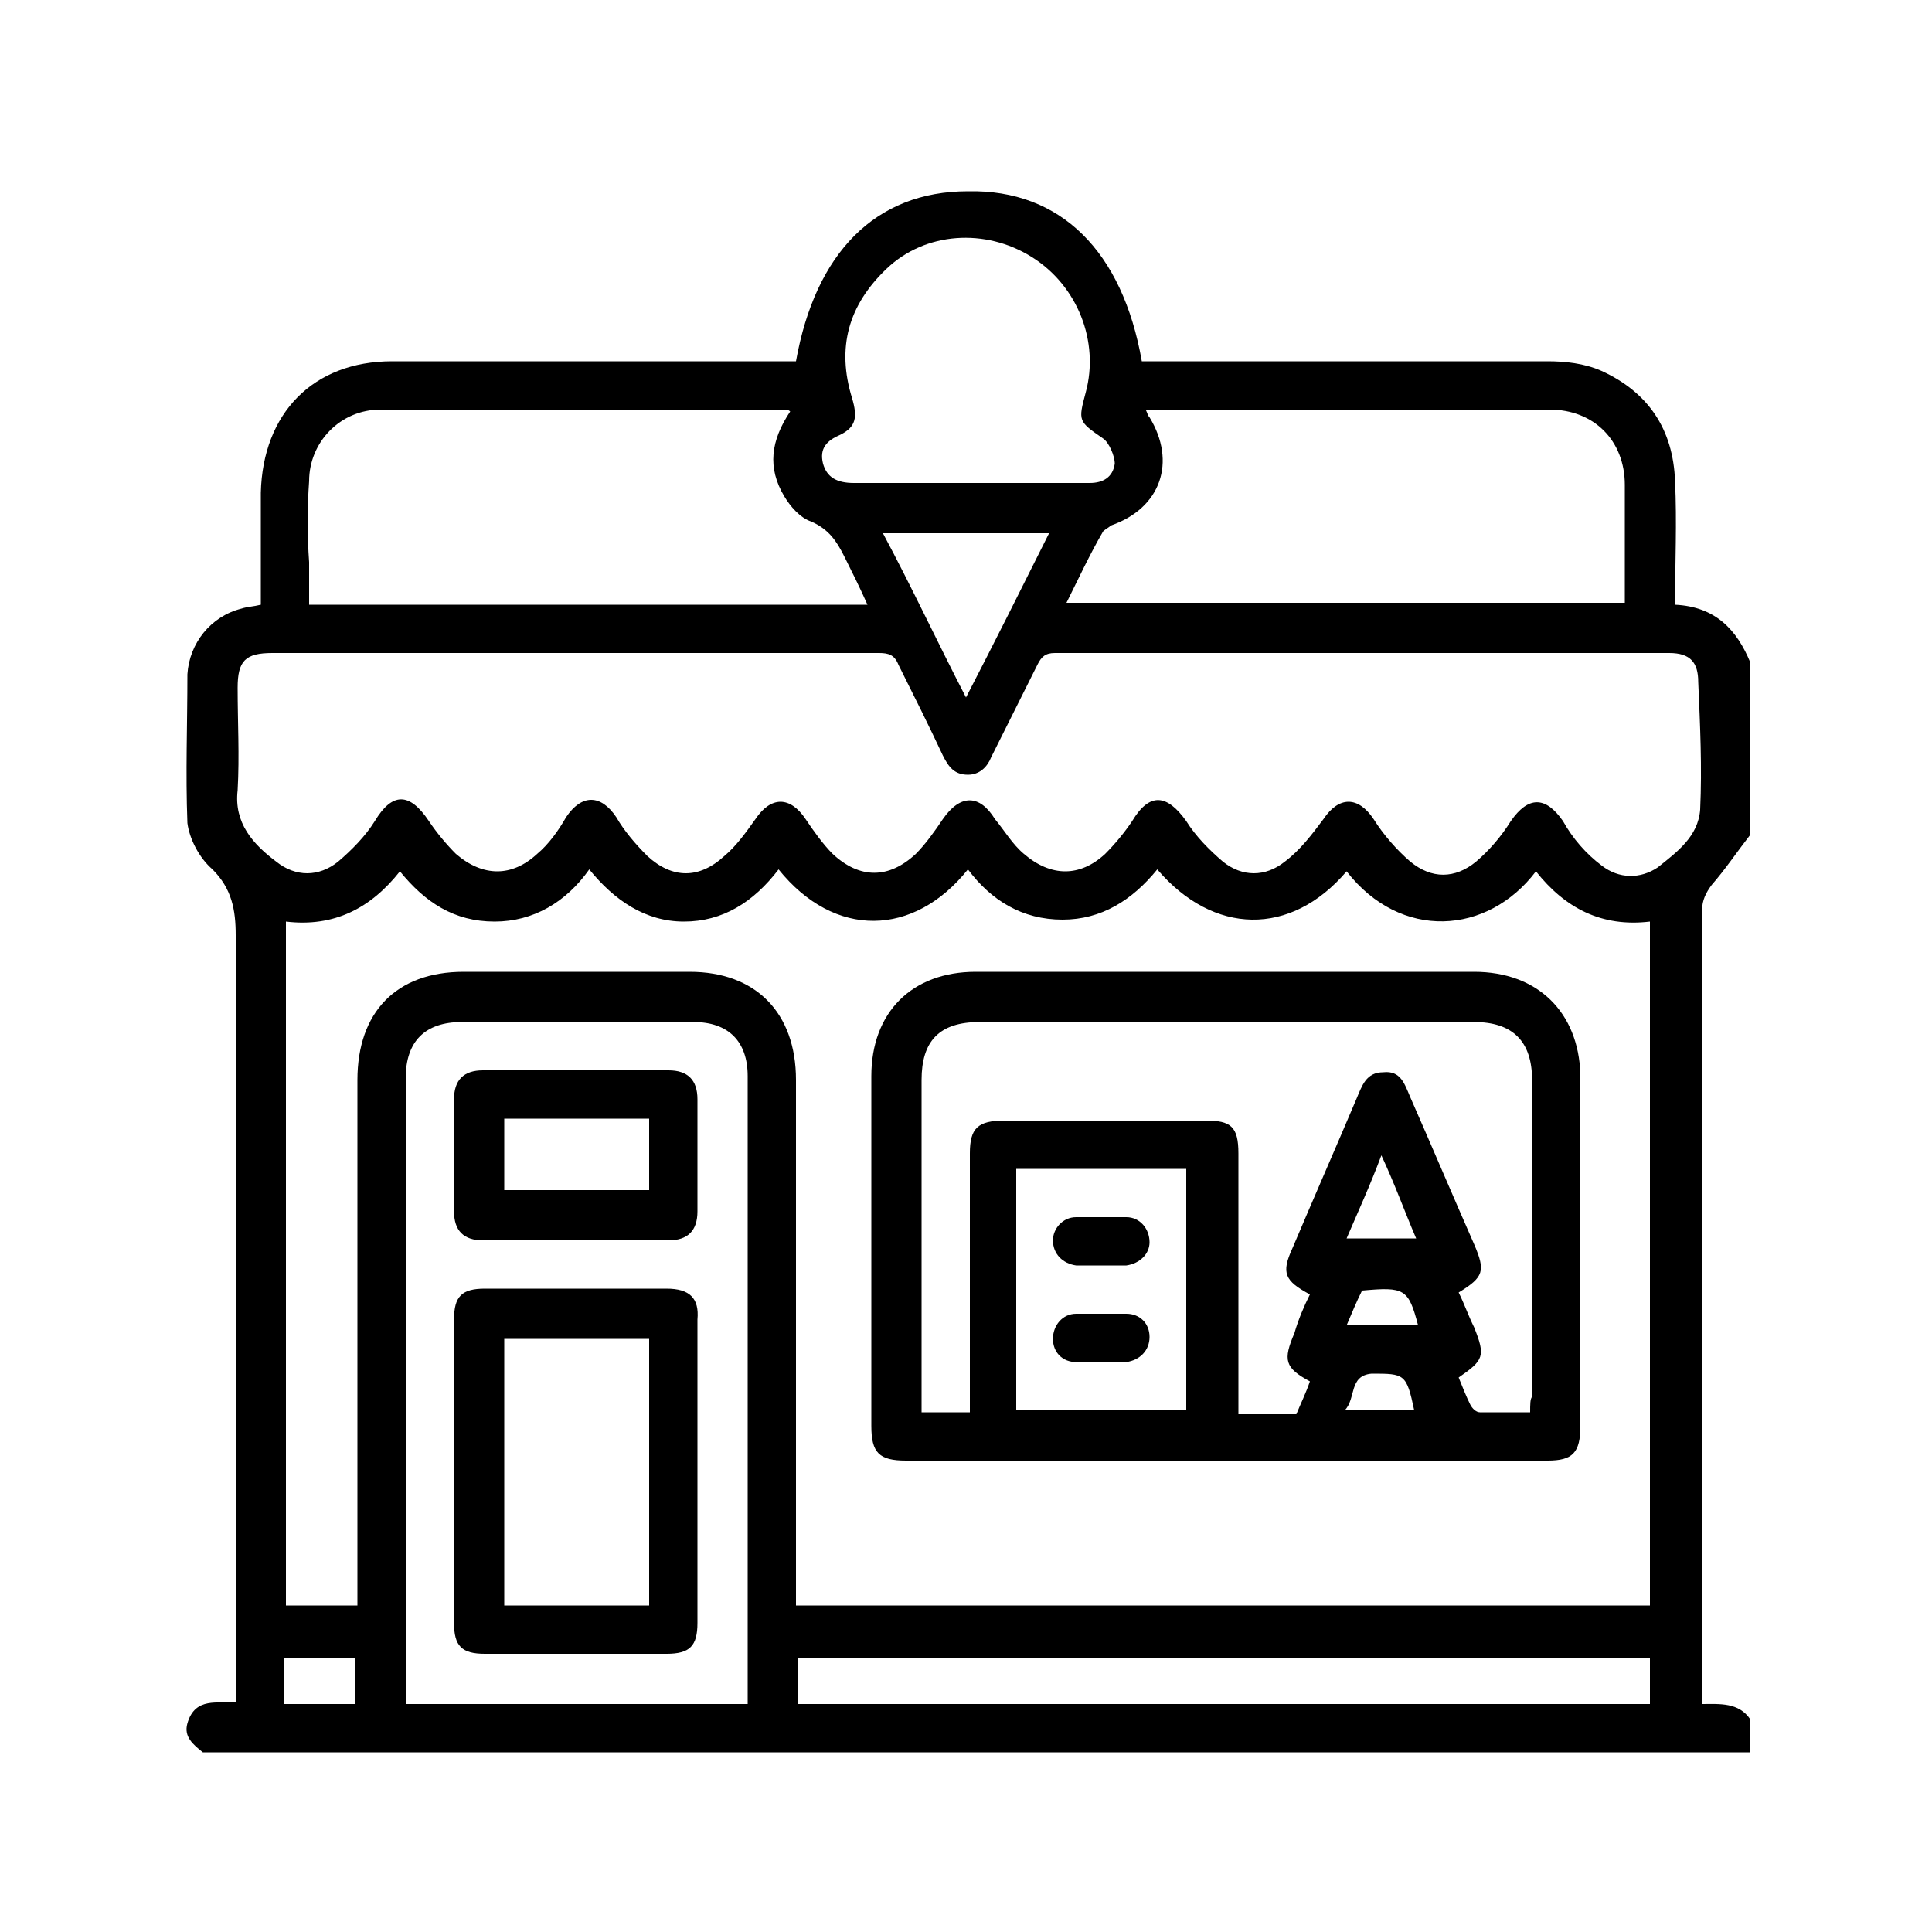
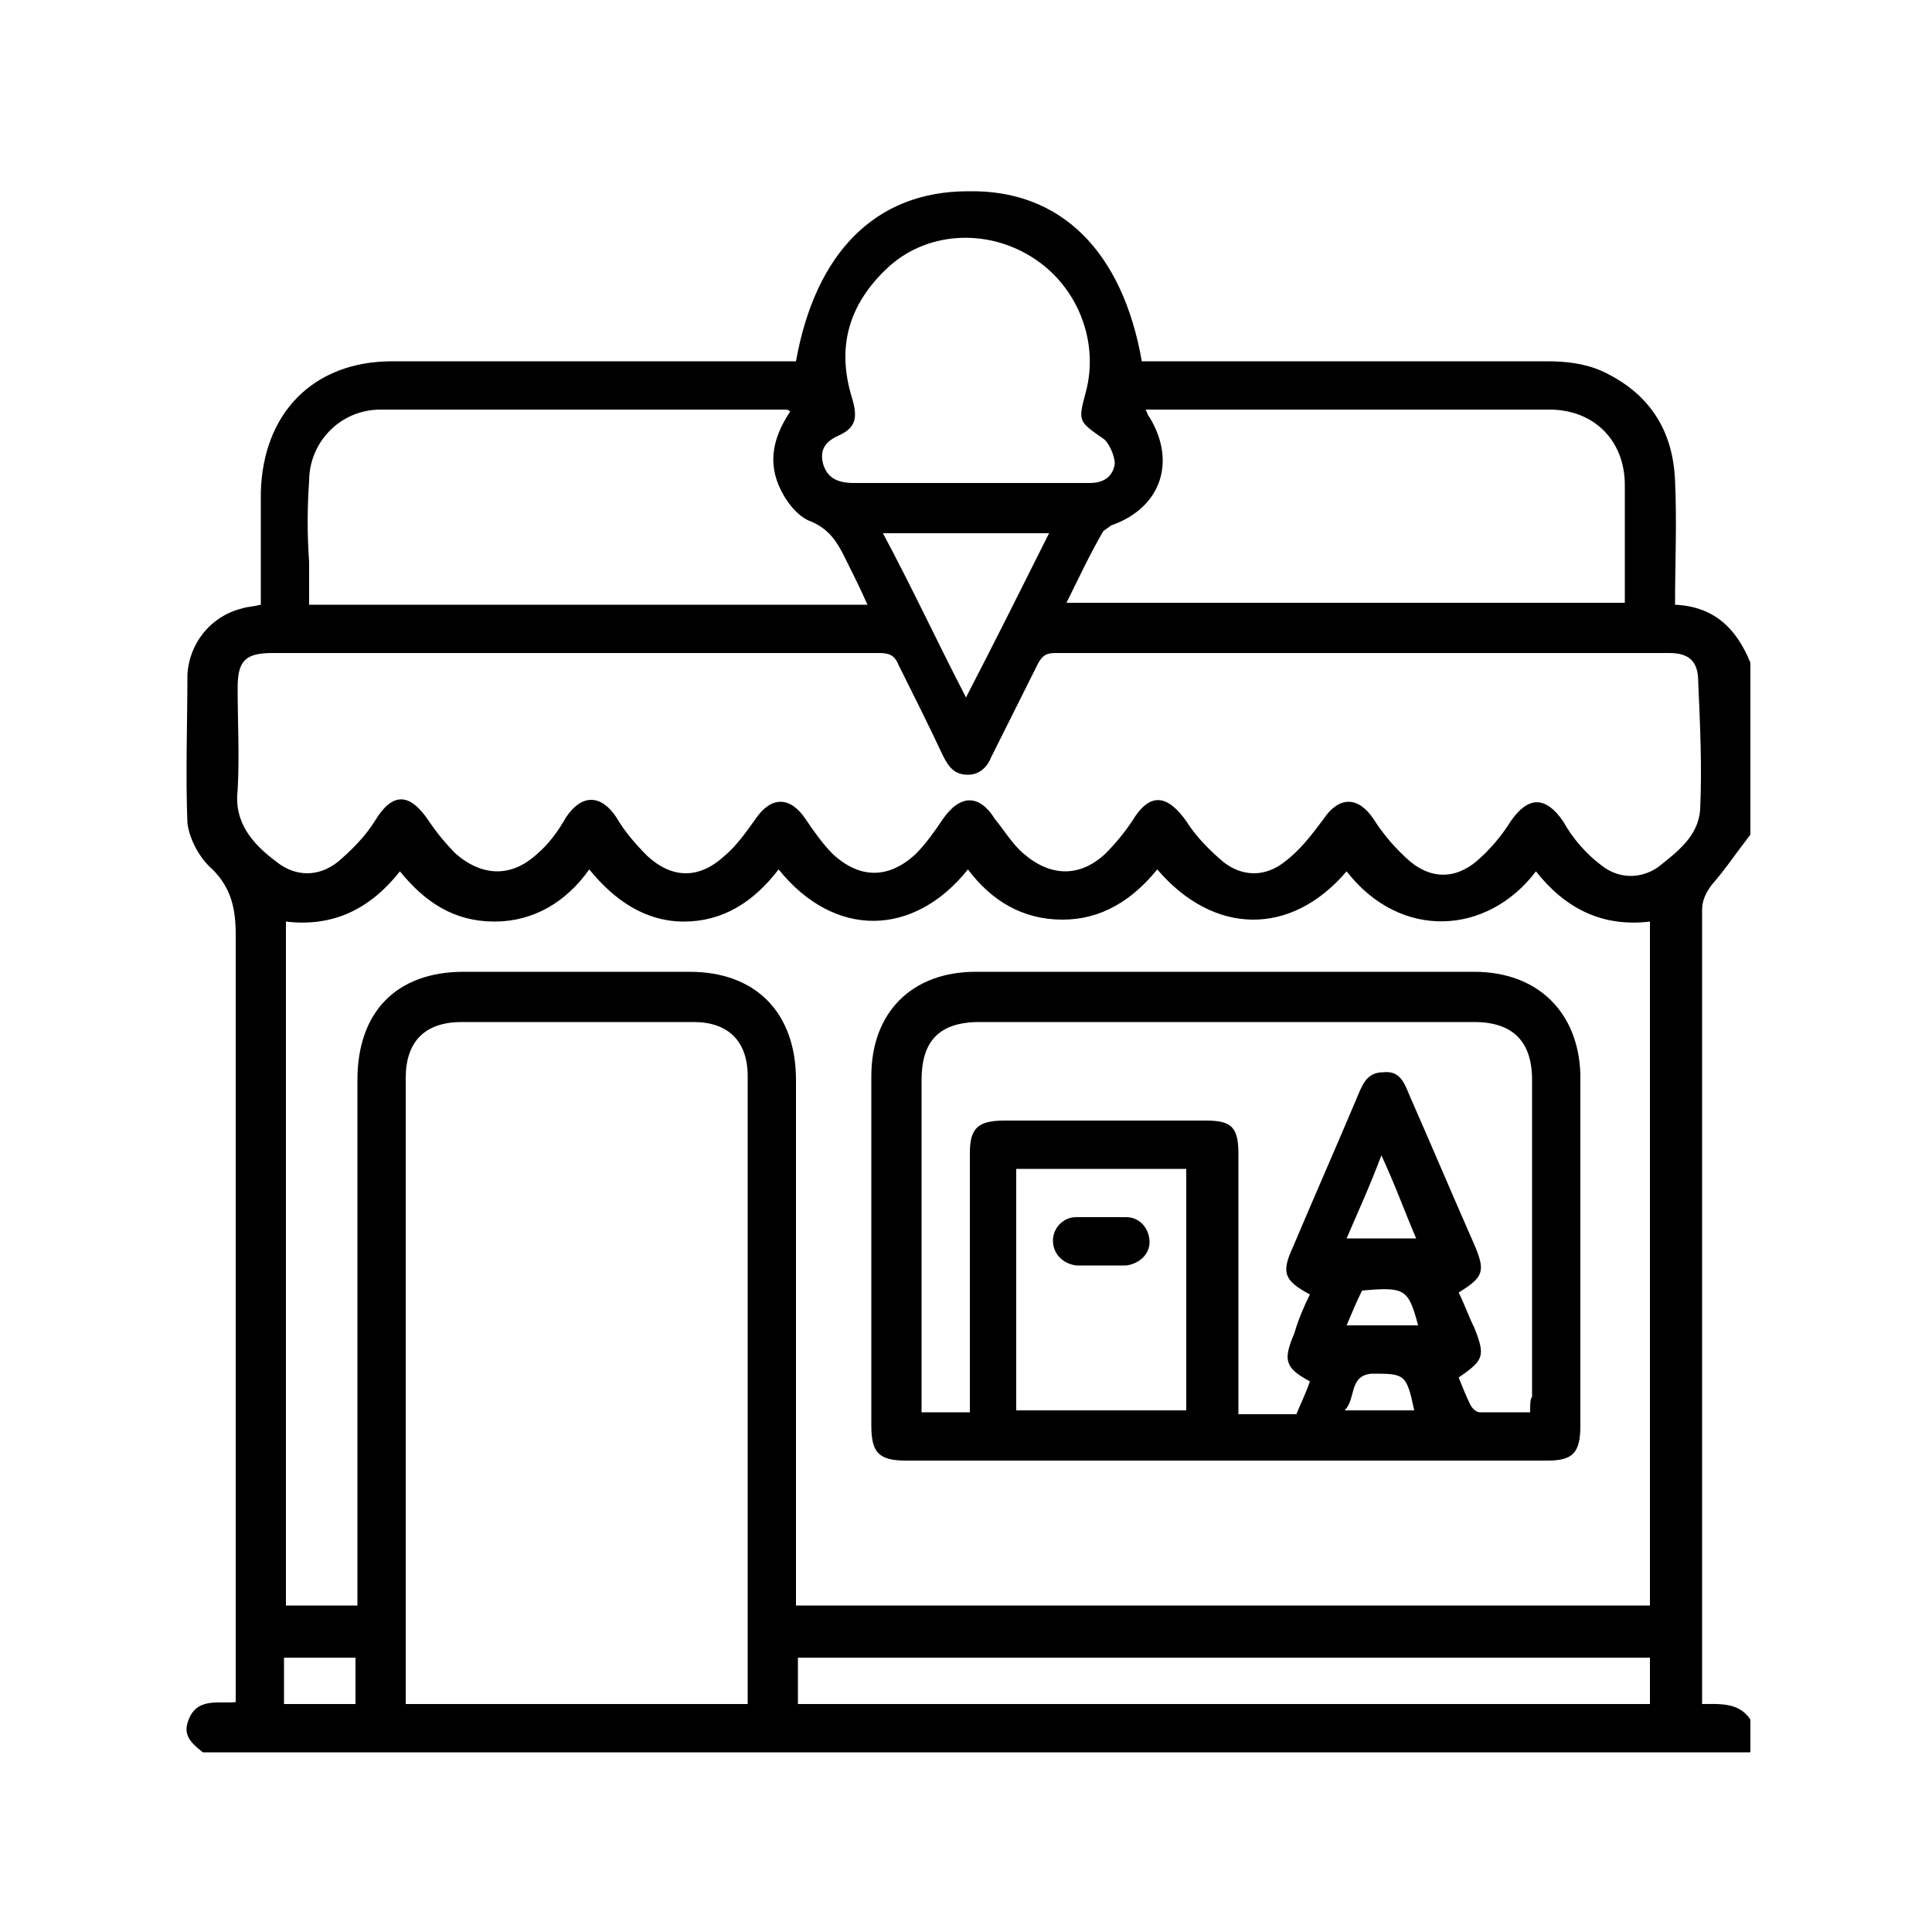
<svg xmlns="http://www.w3.org/2000/svg" id="Layer_1" x="0px" y="0px" viewBox="0 0 100 100" style="enable-background:new 0 0 100 100;" xml:space="preserve">
  <style type="text/css">	.st0{fill:none;}</style>
  <g>
    <path class="st0" d="M57,70.5c-0.4,0-0.8,0-1.3,0C56.1,70.6,56.6,70.5,57,70.5c0.4,0,0.9,0,1.3,0C57.9,70.6,57.4,70.5,57,70.5z" />
    <path d="M86.7,31.3c0-2.1,0.1-4.3,0-6.4c-0.1-2.7-1.4-4.6-3.8-5.7c-0.9-0.4-1.9-0.5-2.8-0.5c-6.7,0-13.5,0-20.2,0  c-0.3,0-0.6,0-0.8,0c-1-5.7-4.2-8.9-9-8.8c-4.8,0-7.9,3.2-8.9,8.8c-0.3,0-0.6,0-0.8,0c-6.7,0-13.4,0-20.1,0c-4.1,0-6.7,2.7-6.8,6.8  c0,1.9,0,3.8,0,5.8c-0.4,0.1-0.7,0.1-1,0.2c-1.6,0.4-2.7,1.8-2.8,3.4c0,2.6-0.1,5.1,0,7.7c0.1,0.8,0.6,1.8,1.3,2.4  c1,1,1.2,2.1,1.2,3.4c0,12.9,0,25.8,0,38.7c0,0.3,0,0.6,0,1c-0.9,0.1-2.1-0.3-2.5,1.1c-0.2,0.7,0.3,1.1,0.8,1.5  c26.7,0,53.4,0,80.1,0c0-0.6,0-1.2,0-1.7c-0.6-0.9-1.6-0.8-2.5-0.8c0-0.3,0-0.6,0-0.8c0-13.4,0-26.9,0-40.3c0-0.5,0.2-0.9,0.5-1.3  c0.7-0.8,1.3-1.7,2-2.6c0-3,0-5.9,0-8.9C89.9,32.6,88.8,31.4,86.7,31.3z M59.5,21.6c-0.1-0.1-0.1-0.2-0.2-0.4c4.3,0,8.4,0,12.5,0  c2.8,0,5.6,0,8.4,0c2.3,0,3.9,1.6,3.9,3.9c0,2,0,4.1,0,6.1c-9.6,0-19.2,0-28.9,0c0.6-1.2,1.2-2.5,1.9-3.7c0.1-0.1,0.3-0.2,0.4-0.3  C60.1,26.3,60.9,23.9,59.5,21.6z M43.5,22.5c0.8-0.4,0.9-0.9,0.6-1.9c-0.8-2.6-0.2-4.8,1.8-6.7c2-1.9,5.1-2.1,7.5-0.6  c2.4,1.5,3.5,4.4,2.8,7c-0.4,1.5-0.4,1.5,0.9,2.4c0.3,0.2,0.6,0.9,0.6,1.3c-0.1,0.7-0.6,1-1.3,1c0,0-0.1,0-0.1,0  c-2.1,0-4.1,0-6.2,0c-2,0-3.9,0-5.9,0c-0.9,0-1.4-0.3-1.6-1C42.4,23.2,42.8,22.8,43.5,22.5z M54.3,27.6c-1.4,2.8-2.8,5.6-4.3,8.5  c-1.5-2.9-2.8-5.7-4.3-8.5C48.7,27.6,51.4,27.6,54.3,27.6z M16,24.9c0-2,1.6-3.7,3.7-3.7c7,0,14,0,21,0c0,0,0.1,0,0.2,0.1  c-1,1.5-1.2,2.9-0.3,4.4c0.3,0.5,0.8,1.1,1.4,1.3c0.9,0.4,1.3,1,1.7,1.8c0.4,0.8,0.8,1.6,1.2,2.5c-9.7,0-19.2,0-28.9,0  c0-0.7,0-1.4,0-2.2C15.9,27.7,15.9,26.3,16,24.9z M18.4,88.2c-1.2,0-2.4,0-3.7,0c0-0.8,0-1.6,0-2.4c1.2,0,2.4,0,3.7,0  C18.4,86.5,18.4,87.3,18.4,88.2z M38.7,88.2c-5.9,0-11.8,0-17.7,0c0-0.3,0-0.6,0-0.8c0-10.5,0-21.1,0-31.6c0-1.9,1-2.9,2.9-2.9  c4,0,8,0,12,0c1.8,0,2.8,1,2.8,2.8c0,10.6,0,21.2,0,31.8C38.7,87.7,38.7,87.9,38.7,88.2z M85.4,88.2c-14.7,0-29.4,0-44.1,0  c0-0.8,0-1.6,0-2.4c14.7,0,29.4,0,44.1,0C85.4,86.6,85.4,87.4,85.4,88.2z M85.4,83.1c-14.7,0-29.4,0-44.2,0c0-0.3,0-0.6,0-0.9  c0-8.8,0-17.5,0-26.3c0-3.5-2.1-5.6-5.5-5.6c-3.9,0-7.8,0-11.7,0c-3.5,0-5.5,2.1-5.5,5.6c0,8.7,0,17.5,0,26.2c0,0.3,0,0.6,0,1  c-1.2,0-2.5,0-3.7,0c0-11.8,0-23.6,0-35.4c2.5,0.3,4.4-0.7,5.9-2.6c1.3,1.6,2.8,2.6,4.9,2.6c2,0,3.7-1,4.9-2.7  c1.3,1.6,2.9,2.7,4.9,2.7c2,0,3.6-1,4.9-2.7c2.9,3.6,7,3.5,9.8,0c1.2,1.6,2.8,2.6,4.9,2.6c2,0,3.6-1,4.9-2.6  c2.9,3.4,6.9,3.5,9.8,0.1c2.8,3.6,7.3,3.3,9.8,0c1.5,1.9,3.4,2.9,5.9,2.6C85.4,59.5,85.4,71.3,85.4,83.1z M88,41.9  c-0.1,1.4-1.2,2.2-2.2,3c-0.9,0.6-2,0.6-2.9-0.1c-0.8-0.6-1.5-1.4-2-2.3c-0.9-1.3-1.8-1.3-2.7,0c-0.5,0.8-1.1,1.5-1.8,2.1  c-1.1,0.9-2.3,0.9-3.4,0c-0.7-0.6-1.4-1.4-1.9-2.2c-0.8-1.2-1.8-1.2-2.6,0c-0.6,0.8-1.2,1.6-2,2.2c-1,0.8-2.2,0.8-3.2,0  c-0.7-0.6-1.4-1.3-1.9-2.1c-1-1.4-1.9-1.5-2.8,0c-0.4,0.6-0.9,1.2-1.4,1.7c-1.3,1.2-2.8,1.2-4.2,0c-0.6-0.5-1-1.2-1.5-1.8  c-0.8-1.3-1.8-1.3-2.7,0c-0.4,0.6-0.9,1.3-1.4,1.8c-1.4,1.3-2.9,1.3-4.3,0c-0.5-0.5-1-1.2-1.4-1.8c-0.8-1.2-1.8-1.2-2.6,0  c-0.5,0.7-1,1.4-1.6,1.9c-1.3,1.2-2.7,1.2-4,0c-0.6-0.6-1.2-1.3-1.6-2c-0.8-1.2-1.8-1.2-2.6,0c-0.4,0.7-0.9,1.4-1.5,1.9  c-1.3,1.2-2.8,1.2-4.2,0c-0.5-0.5-1-1.1-1.4-1.7c-1-1.5-1.9-1.5-2.8,0c-0.5,0.8-1.2,1.5-1.9,2.1c-1,0.8-2.2,0.8-3.2,0  c-1.2-0.9-2.2-2-2-3.7c0.1-1.8,0-3.5,0-5.3c0-1.4,0.4-1.8,1.8-1.8c5.2,0,10.4,0,15.6,0c5.3,0,10.5,0,15.8,0c0.5,0,0.8,0.1,1,0.6  c0.8,1.6,1.6,3.2,2.3,4.7c0.3,0.6,0.6,1,1.3,1c0.6,0,1-0.4,1.2-0.9c0.8-1.6,1.6-3.2,2.4-4.8c0.2-0.4,0.4-0.6,0.9-0.6  c10.6,0,21.2,0,31.8,0c1.1,0,1.5,0.5,1.5,1.5C88,37.6,88.1,39.7,88,41.9z" />
    <path d="M76.3,50.3c-8.6,0-17.2,0-25.8,0c-3.3,0-5.4,2.1-5.4,5.4c0,6,0,12.1,0,18.1c0,1.4,0.4,1.8,1.8,1.8c5.5,0,11,0,16.5,0  c5.6,0,11.1,0,16.7,0c1.3,0,1.7-0.4,1.7-1.8c0-6.1,0-12.1,0-18.2C81.7,52.4,79.6,50.3,76.3,50.3z M61.4,73c-2.9,0-5.8,0-8.8,0  c0-4.2,0-8.3,0-12.5c2.9,0,5.8,0,8.8,0C61.4,64.6,61.4,68.8,61.4,73z M69.6,73c0.6-0.6,0.2-1.8,1.4-1.9c1.7,0,1.8,0,2.2,1.9  C72.2,73,71,73,69.6,73z M69.7,68.6c0.3-0.7,0.5-1.2,0.8-1.8c2.2-0.2,2.4-0.1,2.9,1.8C72.1,68.6,71,68.6,69.7,68.6z M69.7,64.1  c0.6-1.4,1.2-2.7,1.8-4.3c0.7,1.5,1.2,2.9,1.8,4.3C72.2,64.1,71,64.1,69.7,64.1z M79.2,73.1c-0.9,0-1.8,0-2.6,0  c-0.2,0-0.4-0.2-0.5-0.4c-0.2-0.4-0.4-0.9-0.6-1.4c1.3-0.9,1.4-1.1,0.8-2.6c-0.3-0.6-0.5-1.2-0.8-1.8c1.3-0.8,1.4-1.1,0.8-2.5  c-1.1-2.5-2.2-5.1-3.3-7.6c-0.3-0.7-0.5-1.4-1.4-1.3c-0.9,0-1.1,0.7-1.4,1.4c-1.1,2.6-2.2,5.1-3.3,7.7c-0.6,1.3-0.4,1.7,0.9,2.4  c-0.3,0.6-0.6,1.3-0.8,2c-0.6,1.4-0.5,1.8,0.8,2.5c-0.2,0.6-0.5,1.2-0.7,1.7c-0.2,0-0.3,0-0.5,0c-0.8,0-1.6,0-2.5,0  c0-0.3,0-0.6,0-0.9c0-4.2,0-8.4,0-12.6c0-1.4-0.4-1.7-1.7-1.7c-3.5,0-7,0-10.4,0c-1.4,0-1.8,0.4-1.8,1.7c0,4.2,0,8.3,0,12.5  c0,0.3,0,0.6,0,0.9c-0.8,0-1.6,0-2.5,0c0-0.3,0-0.5,0-0.8c0-5.5,0-11,0-16.4c0-2,0.9-3,3-3c8.5,0,17.1,0,25.6,0c2,0,3,1,3,3  c0,5.5,0,10.9,0,16.4C79.2,72.4,79.2,72.7,79.2,73.1z" />
-     <path d="M34.5,66.7c-3.1,0-6.3,0-9.4,0c-1.2,0-1.6,0.4-1.6,1.6c0,5.2,0,10.5,0,15.7c0,1.2,0.4,1.6,1.6,1.6c3.1,0,6.3,0,9.4,0  c1.2,0,1.6-0.4,1.6-1.6c0-2.6,0-5.2,0-7.8c0-2.6,0-5.3,0-7.9C36.2,67.2,35.7,66.7,34.5,66.7z M33.6,83.1c-2.5,0-5,0-7.5,0  c0-4.6,0-9.2,0-13.8c2.5,0,4.9,0,7.5,0C33.6,73.9,33.6,78.5,33.6,83.1z" />
-     <path d="M25,64.2c1.6,0,3.2,0,4.8,0c1.6,0,3.2,0,4.8,0c1,0,1.5-0.5,1.5-1.5c0-1.9,0-3.9,0-5.8c0-1-0.5-1.5-1.5-1.5  c-3.2,0-6.4,0-9.6,0c-1,0-1.5,0.5-1.5,1.5c0,1.9,0,3.9,0,5.8C23.5,63.7,24,64.2,25,64.2z M26.1,57.9c2.5,0,5,0,7.5,0  c0,1.2,0,2.4,0,3.7c-2.5,0-4.9,0-7.5,0C26.1,60.4,26.1,59.2,26.1,57.9z" />
    <path d="M55.7,65.5c0.2,0,0.4,0,0.6,0c0.2,0,0.4,0,0.6,0c0.2,0,0.4,0,0.7,0c0.2,0,0.4,0,0.7,0c0.7-0.1,1.2-0.6,1.2-1.2  c0-0.7-0.5-1.3-1.2-1.3c-0.9,0-1.7,0-2.6,0c-0.7,0-1.2,0.6-1.2,1.2C54.5,64.9,55,65.4,55.7,65.5z" />
    <path d="M56.4,65.5c0.2,0,0.4,0,0.6,0c0.2,0,0.4,0,0.7,0c-0.2,0-0.4,0-0.7,0C56.8,65.5,56.6,65.5,56.4,65.5z" />
-     <path d="M55.7,70.5c0.4,0,0.8,0,1.3,0c0.4,0,0.9,0,1.3,0c0.7-0.1,1.2-0.6,1.2-1.3c0-0.7-0.5-1.2-1.2-1.2c-0.9,0-1.7,0-2.6,0  c-0.7,0-1.2,0.6-1.2,1.3C54.5,70,55,70.5,55.7,70.5z" />
  </g>
</svg>